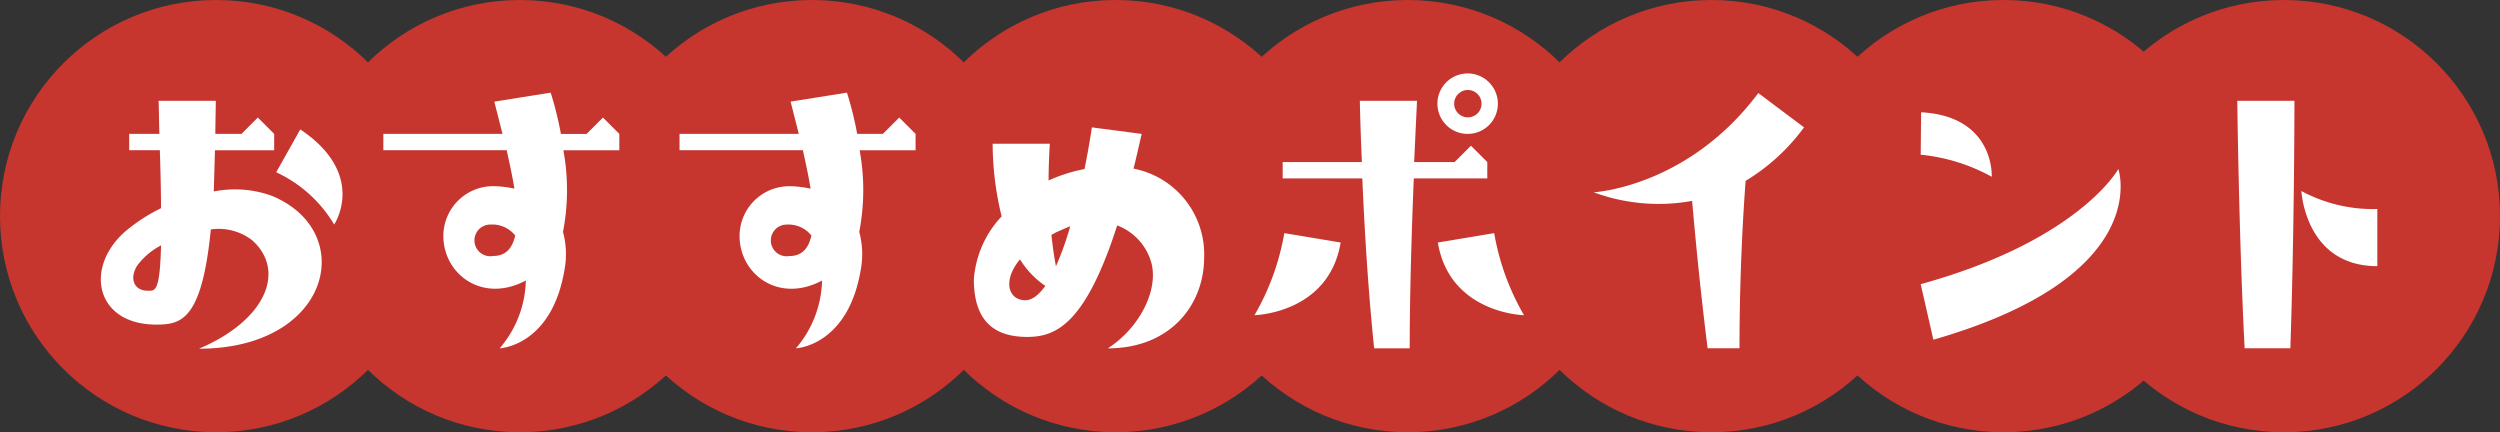
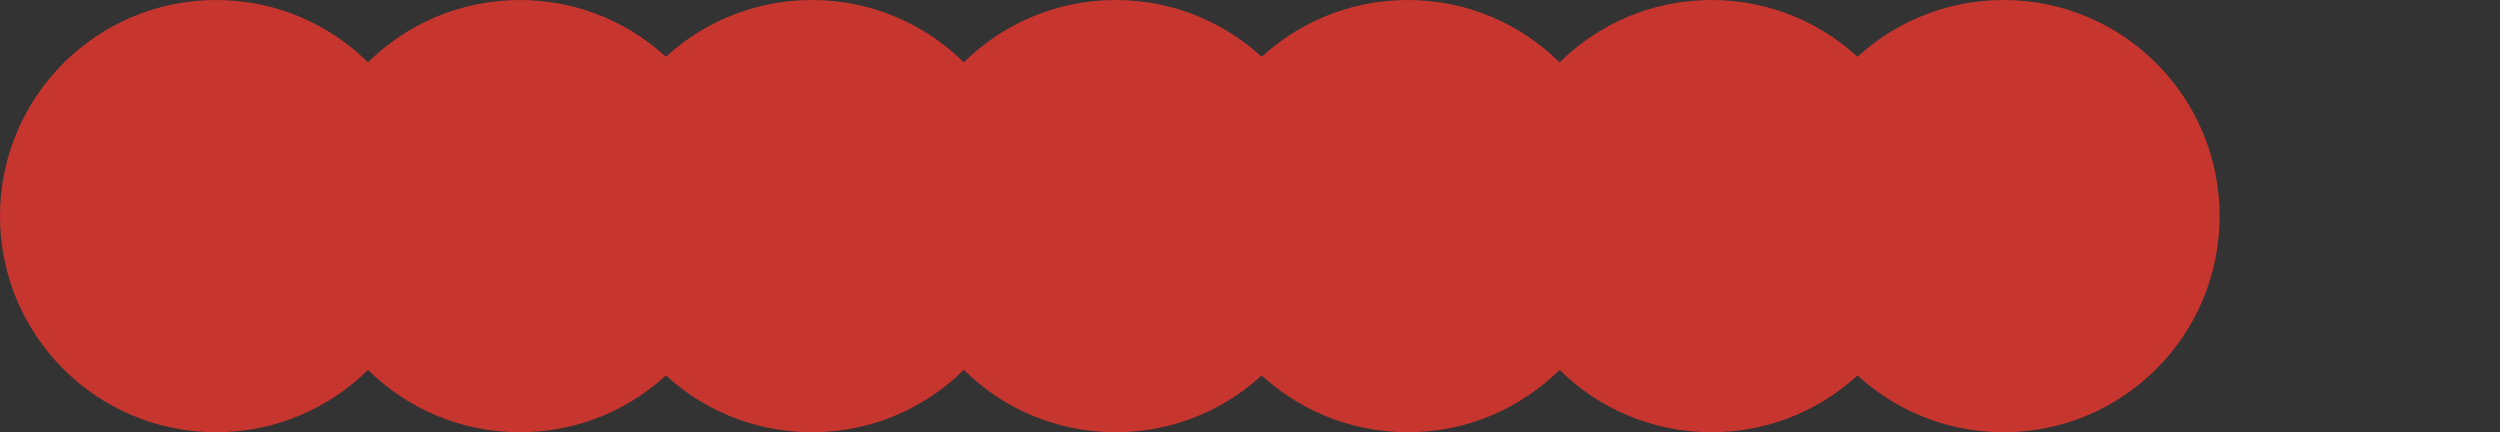
<svg xmlns="http://www.w3.org/2000/svg" width="214" height="37" viewBox="0 0 214 37">
  <rect x="0" y="0" width="214" height="37" fill="#333333" stroke="none" />
  <defs>
    <clipPath id="a">
-       <path d="M0,0H196.867V23.56H0Z" fill="#fff" />
-     </clipPath>
+       </clipPath>
  </defs>
  <g transform="translate(-1111 -675)">
    <circle cx="18.5" cy="18.5" r="18.5" transform="translate(1111 675)" fill="#c7352f" />
    <circle cx="18.5" cy="18.5" r="18.5" transform="translate(1137 675)" fill="#c7352f" />
    <circle cx="18.5" cy="18.5" r="18.5" transform="translate(1162 675)" fill="#c7352f" />
    <circle cx="18.5" cy="18.5" r="18.5" transform="translate(1188 675)" fill="#c7352f" />
    <circle cx="18.5" cy="18.5" r="18.5" transform="translate(1213 675)" fill="#c7352f" />
    <circle cx="18.5" cy="18.5" r="18.5" transform="translate(1239 675)" fill="#c7352f" />
    <circle cx="18.5" cy="18.5" r="18.5" transform="translate(1264 675)" fill="#c7352f" />
-     <circle cx="18.5" cy="18.5" r="18.5" transform="translate(1288 675)" fill="#c7352f" />
    <g transform="translate(1119.633 681.287)">
      <g transform="translate(0 0.001)" clip-path="url(#a)">
        <path d="M8.4,25.238c5.7-2.411,7.445-6.607,4.614-9.229a4.655,4.655,0,0,0-3.6-.978c-.769,7.8-2.552,8.144-4.684,8.144-5.1,0-6.187-4.754-2.727-7.9a14.835,14.835,0,0,1,3.146-2.062c0-1.364-.035-3.007-.1-4.965H2.426v-1.4H5.013c-.035-.874-.035-1.818-.07-2.832H9.837C9.837,5,9.8,5.942,9.8,6.851h2.237l1.4-1.4,1.4,1.4v1.4H9.767l-.1,3.531a9.22,9.22,0,0,1,5,.384C22.037,15.24,19.695,25.238,8.4,25.238M5.153,16.394a6,6,0,0,0-2.028,1.713c-.7,1.083-.315,2.167.874,2.167.629,0,1.049.209,1.154-3.88m14.821-1.783a11.3,11.3,0,0,0-4.964-4.475l2.062-3.67c5.768,3.88,2.9,8.144,2.9,8.144" transform="translate(0 -1.678)" fill="#fff" />
        <path d="M52.053,7.748H41.5v-1.4H51.7L51,3.588l4.824-.768A29.368,29.368,0,0,1,56.7,6.351h2.2l1.4-1.4,1.4,1.4v1.4H56.912a18.817,18.817,0,0,1-.034,6.991,7.224,7.224,0,0,1,.139,3.181c-1.084,6.606-5.558,6.782-5.558,6.782A9.236,9.236,0,0,0,53.7,18.9c-3.74,1.993-7.062-.559-7.062-3.81a4.266,4.266,0,0,1,4.23-4.265,9.117,9.117,0,0,1,1.853.21c-.175-1.049-.419-2.2-.664-3.286m.734,7.306a2.492,2.492,0,0,0-2.1-.944A1.356,1.356,0,1,0,50.9,16.8c1.083,0,1.642-.665,1.887-1.748" transform="translate(-17.319 -1.177)" fill="#fff" />
        <path d="M95.577,7.748H85.02v-1.4H95.228l-.7-2.762,4.824-.768a29.366,29.366,0,0,1,.874,3.531h2.2l1.4-1.4,1.4,1.4v1.4h-4.789a18.817,18.817,0,0,1-.034,6.991,7.224,7.224,0,0,1,.139,3.181c-1.084,6.606-5.558,6.782-5.558,6.782a9.236,9.236,0,0,0,2.237-5.8c-3.74,1.993-7.062-.559-7.062-3.81a4.266,4.266,0,0,1,4.23-4.265,9.117,9.117,0,0,1,1.853.21c-.175-1.049-.419-2.2-.664-3.286m.734,7.306a2.492,2.492,0,0,0-2.1-.944,1.356,1.356,0,1,0,.21,2.692c1.083,0,1.642-.665,1.887-1.748" transform="translate(-35.485 -1.177)" fill="#fff" />
        <path d="M128.263,20.924a8.808,8.808,0,0,1,2.377-5.383,26.389,26.389,0,0,1-.769-6.222h4.894q-.1,1.678-.105,3.147a13.717,13.717,0,0,1,3.076-.979c.419-2.062.629-3.566.629-3.566l4.265.559c-.245,1.048-.454,2.027-.7,2.971a7.473,7.473,0,0,1,6.047,7.586c0,4.089-2.9,7.8-8.249,7.8,2.832-1.818,4.439-5.209,3.671-7.516a4.777,4.777,0,0,0-2.867-3.006c-2.727,8.494-5.278,9.543-7.69,9.543-2.517,0-4.579-1.049-4.579-4.928m3.95-1.713c-1.538,1.852-.979,3.5.454,3.5.595,0,1.154-.455,1.714-1.224a7.566,7.566,0,0,1-2.167-2.272m2.691-2.1c.105,1.049.245,1.957.385,2.692a26.141,26.141,0,0,0,1.224-3.426c-.385.139-.735.315-1.154.489Z" transform="translate(-53.534 -3.306)" fill="#fff" />
        <path d="M176.87,14.472c-1.014,6.083-7.376,6.222-7.376,6.222a21.075,21.075,0,0,0,2.552-7.026Zm-4.964-6.886h6.781c-.139-3.146-.175-5.244-.175-5.244h4.894l-.245,5.244h3.461l1.4-1.4,1.4,1.4v1.4h-6.292c-.175,4.265-.35,9.892-.35,14.542h-3.041c-.525-5-.84-10.417-1.014-14.542h-6.816Zm15.87-2.412a2.587,2.587,0,1,1,2.551-2.586,2.581,2.581,0,0,1-2.551,2.586m2.237,8.495a21.089,21.089,0,0,0,2.552,7.026s-6.362-.14-7.375-6.222ZM188.93,2.588a1.171,1.171,0,1,0-2.343,0,1.171,1.171,0,1,0,2.343,0" transform="translate(-70.743 -0.001)" fill="#fff" />
        <path d="M213.5,11.374s8.04-.419,14.088-8.494L231.5,5.816a17.214,17.214,0,0,1-5,4.579c-.174,2.307-.524,7.691-.524,14.333h-2.727c-.664-5.244-1.083-9.822-1.328-12.619a15.981,15.981,0,0,1-8.425-.735" transform="translate(-85.708 -1.202)" fill="#fff" />
-         <path d="M261.442,11.223a15.731,15.731,0,0,0-6.082-1.888l.035-3.635c6.327.35,6.047,5.523,6.047,5.523m10.837-.664s3.146,9.158-15.835,14.611l-1.084-4.754c13.563-3.74,16.919-9.857,16.919-9.857" transform="translate(-99.581 -2.379)" fill="#fff" />
        <path d="M304.7,25.2h-3.915c-.49-9.439-.629-21.184-.629-21.184h4.893s0,10.8-.349,21.184m7.445-7.026c-6.187,0-6.5-6.432-6.5-6.432a12.913,12.913,0,0,0,6.5,1.538Z" transform="translate(-117.278 -1.678)" fill="#fff" />
      </g>
    </g>
  </g>
</svg>